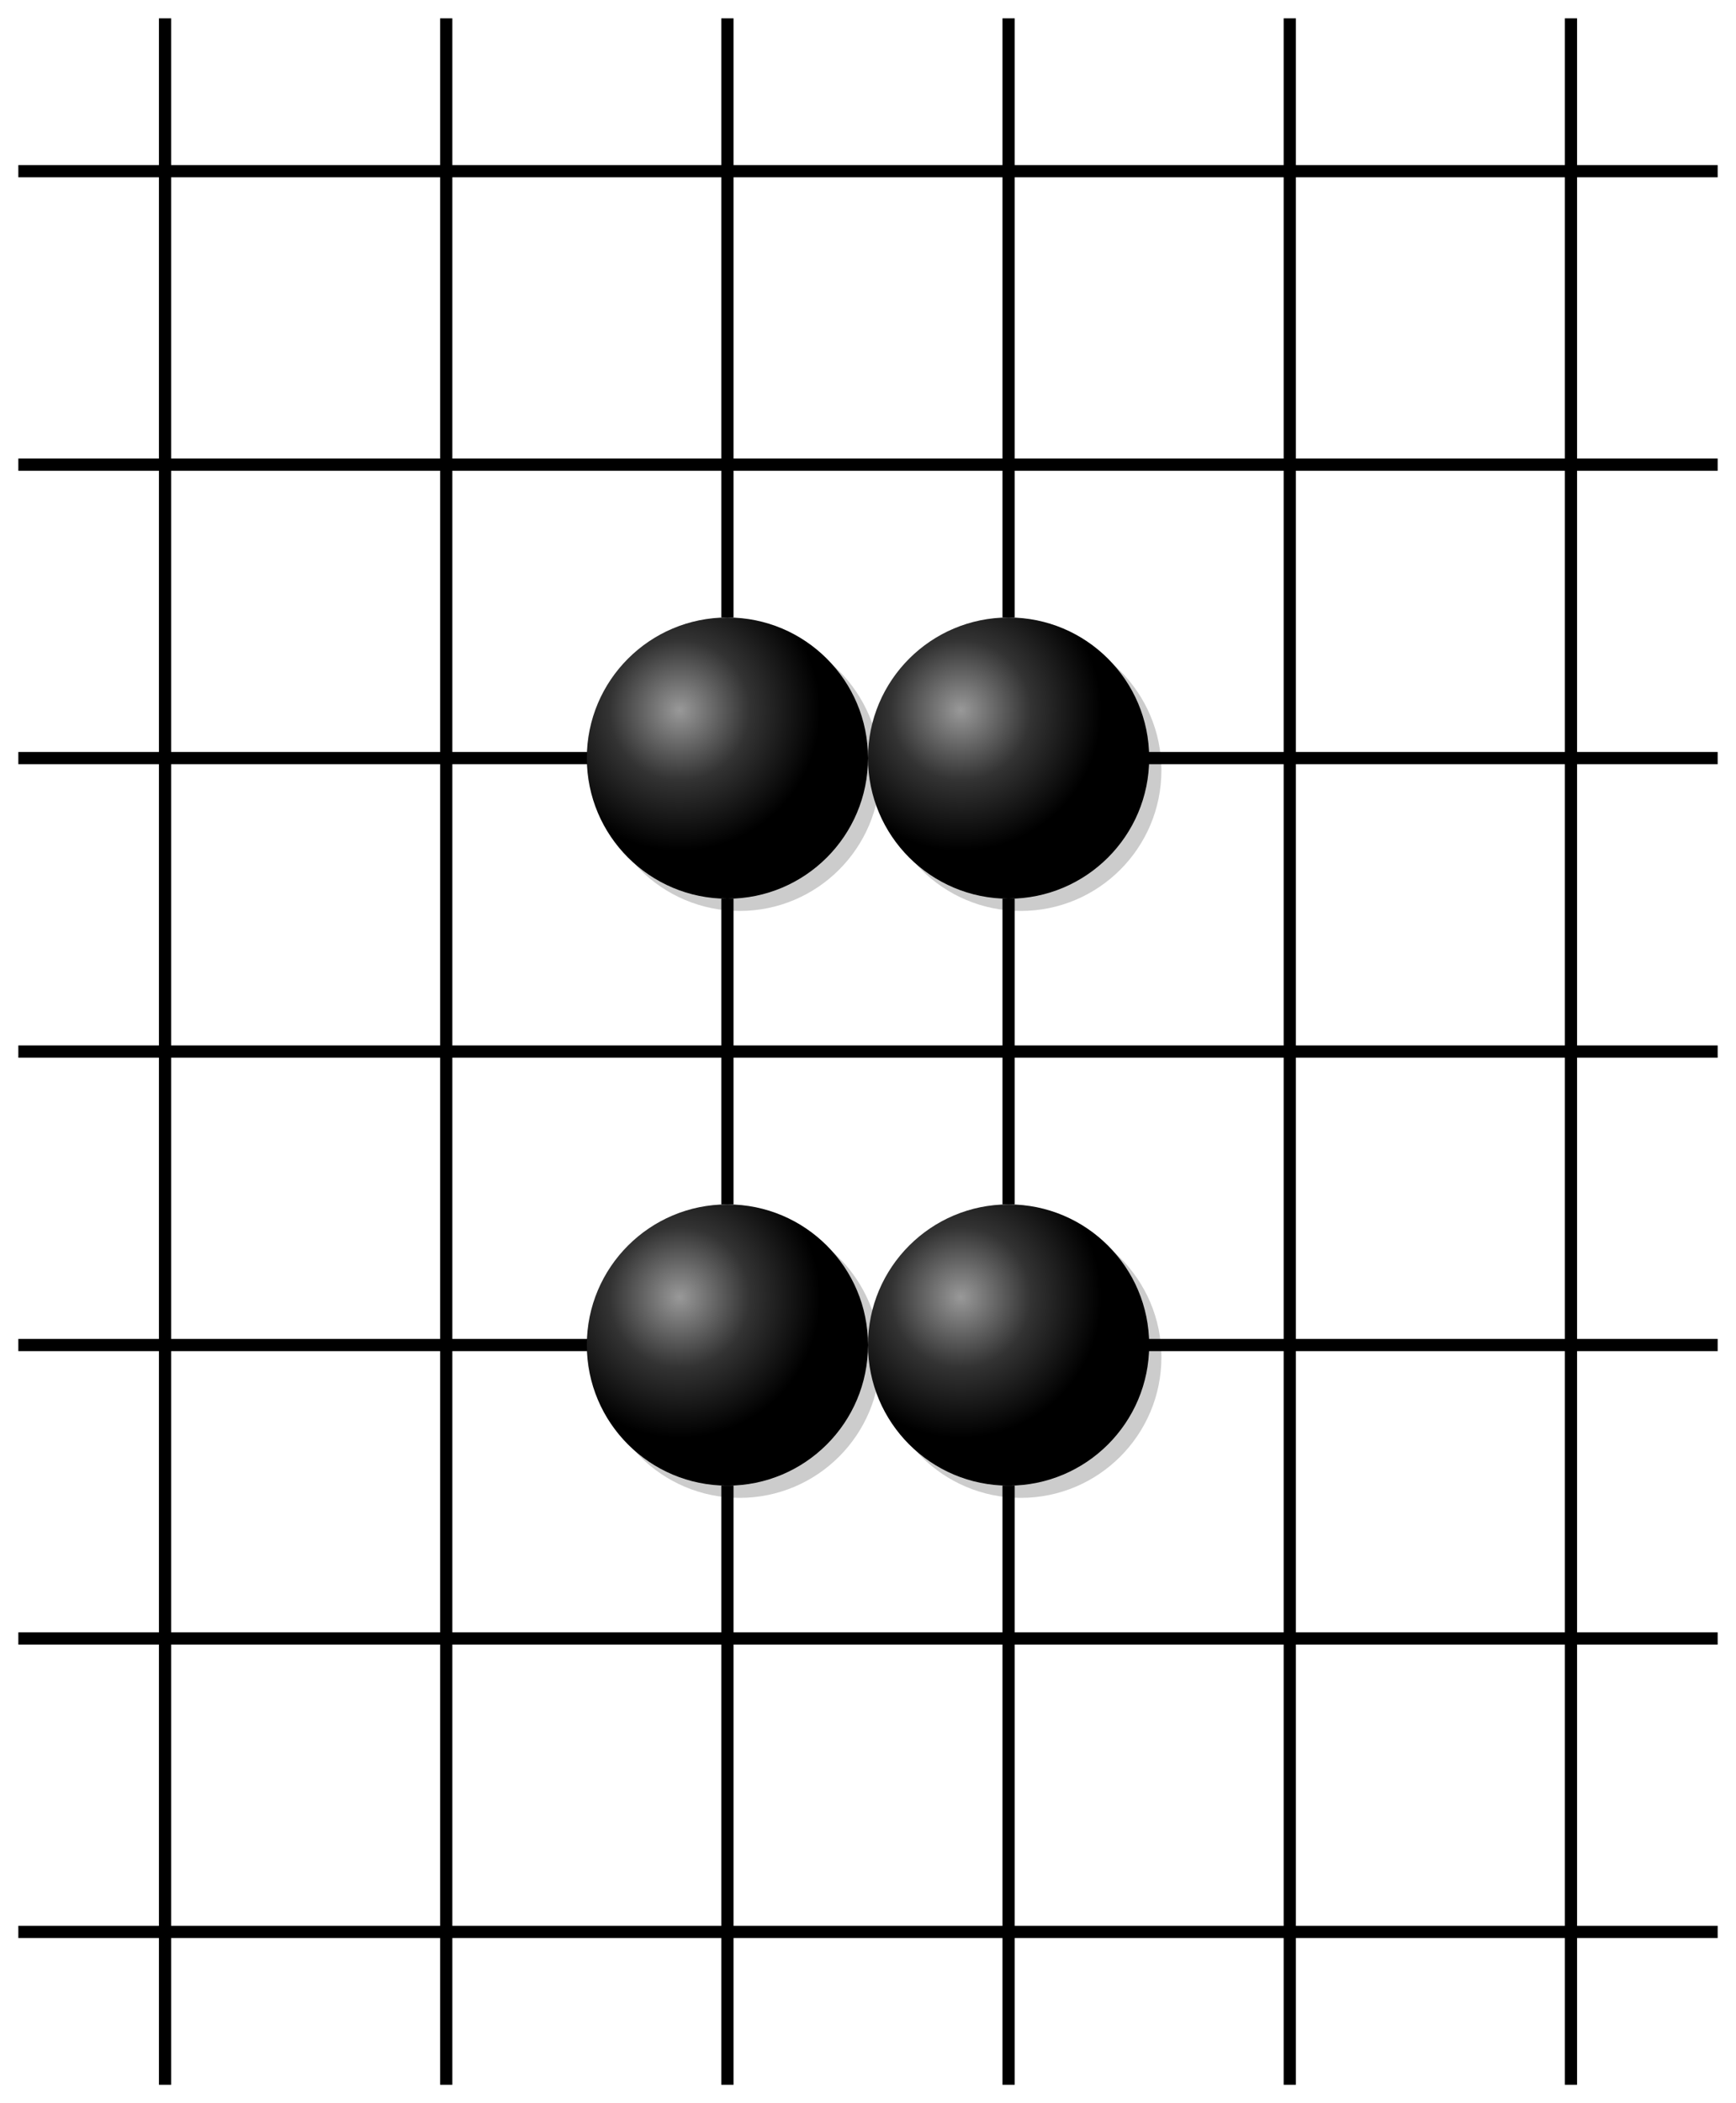
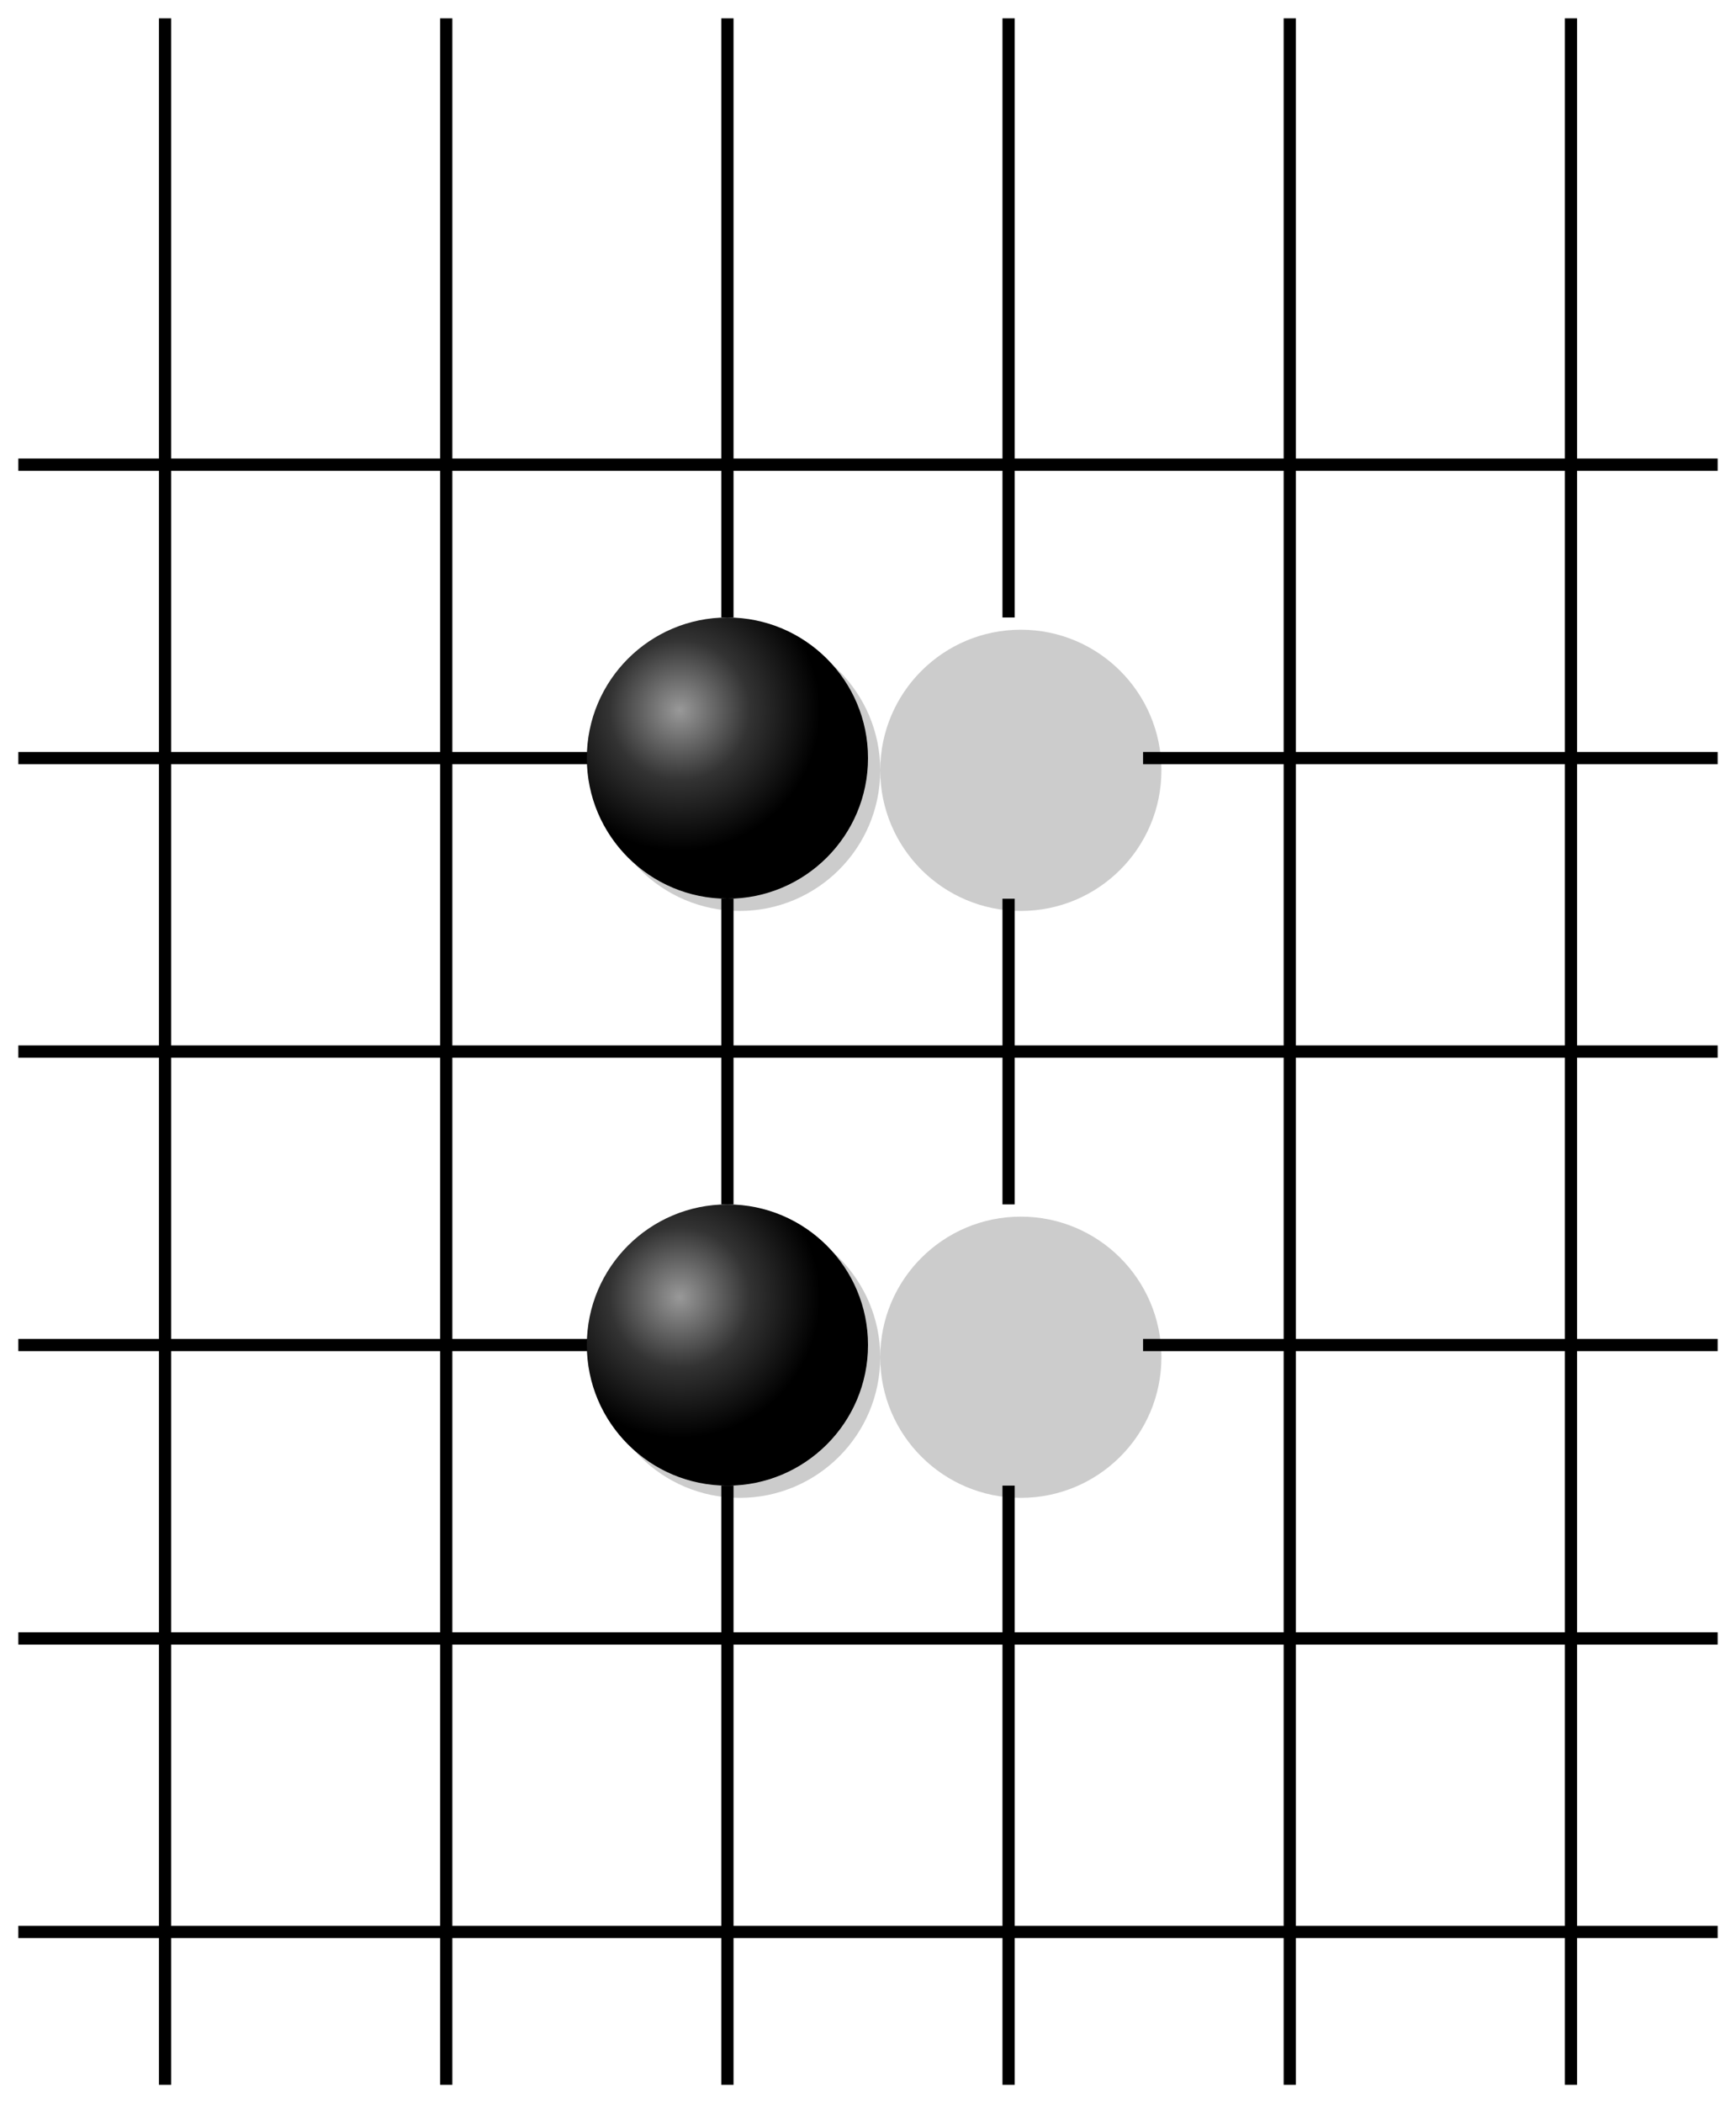
<svg xmlns="http://www.w3.org/2000/svg" viewBox="0 0 142 172" width="100%" height="100%" stroke-linecap="square" font-family="arial,sans-serif" font-size="14" font-weight="400" text-anchor="middle">
  <title>Goban</title>
  <defs>
    <radialGradient id="B" cx="33%" cy="33%" r="50%">
      <stop stop-color="#999" offset="0" />
      <stop stop-color="#333" offset="0.5" />
      <stop stop-color="#000" offset="1" />
    </radialGradient>
    <radialGradient id="W" cx="33%" cy="33%" r="100%">
      <stop stop-color="#fff" offset="0" />
      <stop stop-color="#ccc" offset="0.5" />
      <stop stop-color="#333" offset="1" />
    </radialGradient>
  </defs>
  <g fill="#000" stroke="#000" stroke-width="0.5" />
  <g>
    <g stroke="#000">
      <path d="M13.5 2V170" />
      <path d="M36.5 2V170" />
      <path d="M59.5 2V50M59.5 74V98M59.5 122V170" />
      <path d="M82.5 2V50M82.5 74V98M82.5 122V170" />
      <path d="M105.5 2V170" />
      <path d="M128.5 2V170" />
-       <path d="M2 14H140" />
      <path d="M2 38H140" />
      <path d="M2 62H48M94 62H140" />
      <path d="M2 86H140" />
      <path d="M2 110H48M94 110H140" />
      <path d="M2 134H140" />
      <path d="M2 158H140" />
    </g>
    <g fill="#000" stroke="#000" />
  </g>
  <g>
    <circle fill="rgba(0,0,0,0.2)" cx="60.5" cy="63" r="11.5" />
    <circle fill="url(#B)" cx="59.5" cy="62" r="11.5" />
    <circle fill="rgba(0,0,0,0.2)" cx="60.5" cy="111" r="11.5" />
    <circle fill="url(#B)" cx="59.5" cy="110" r="11.5" />
    <circle fill="rgba(0,0,0,0.2)" cx="83.5" cy="63" r="11.5" />
-     <circle fill="url(#B)" cx="82.5" cy="62" r="11.5" />
    <circle fill="rgba(0,0,0,0.2)" cx="83.5" cy="111" r="11.5" />
-     <circle fill="url(#B)" cx="82.5" cy="110" r="11.5" />
  </g>
</svg>